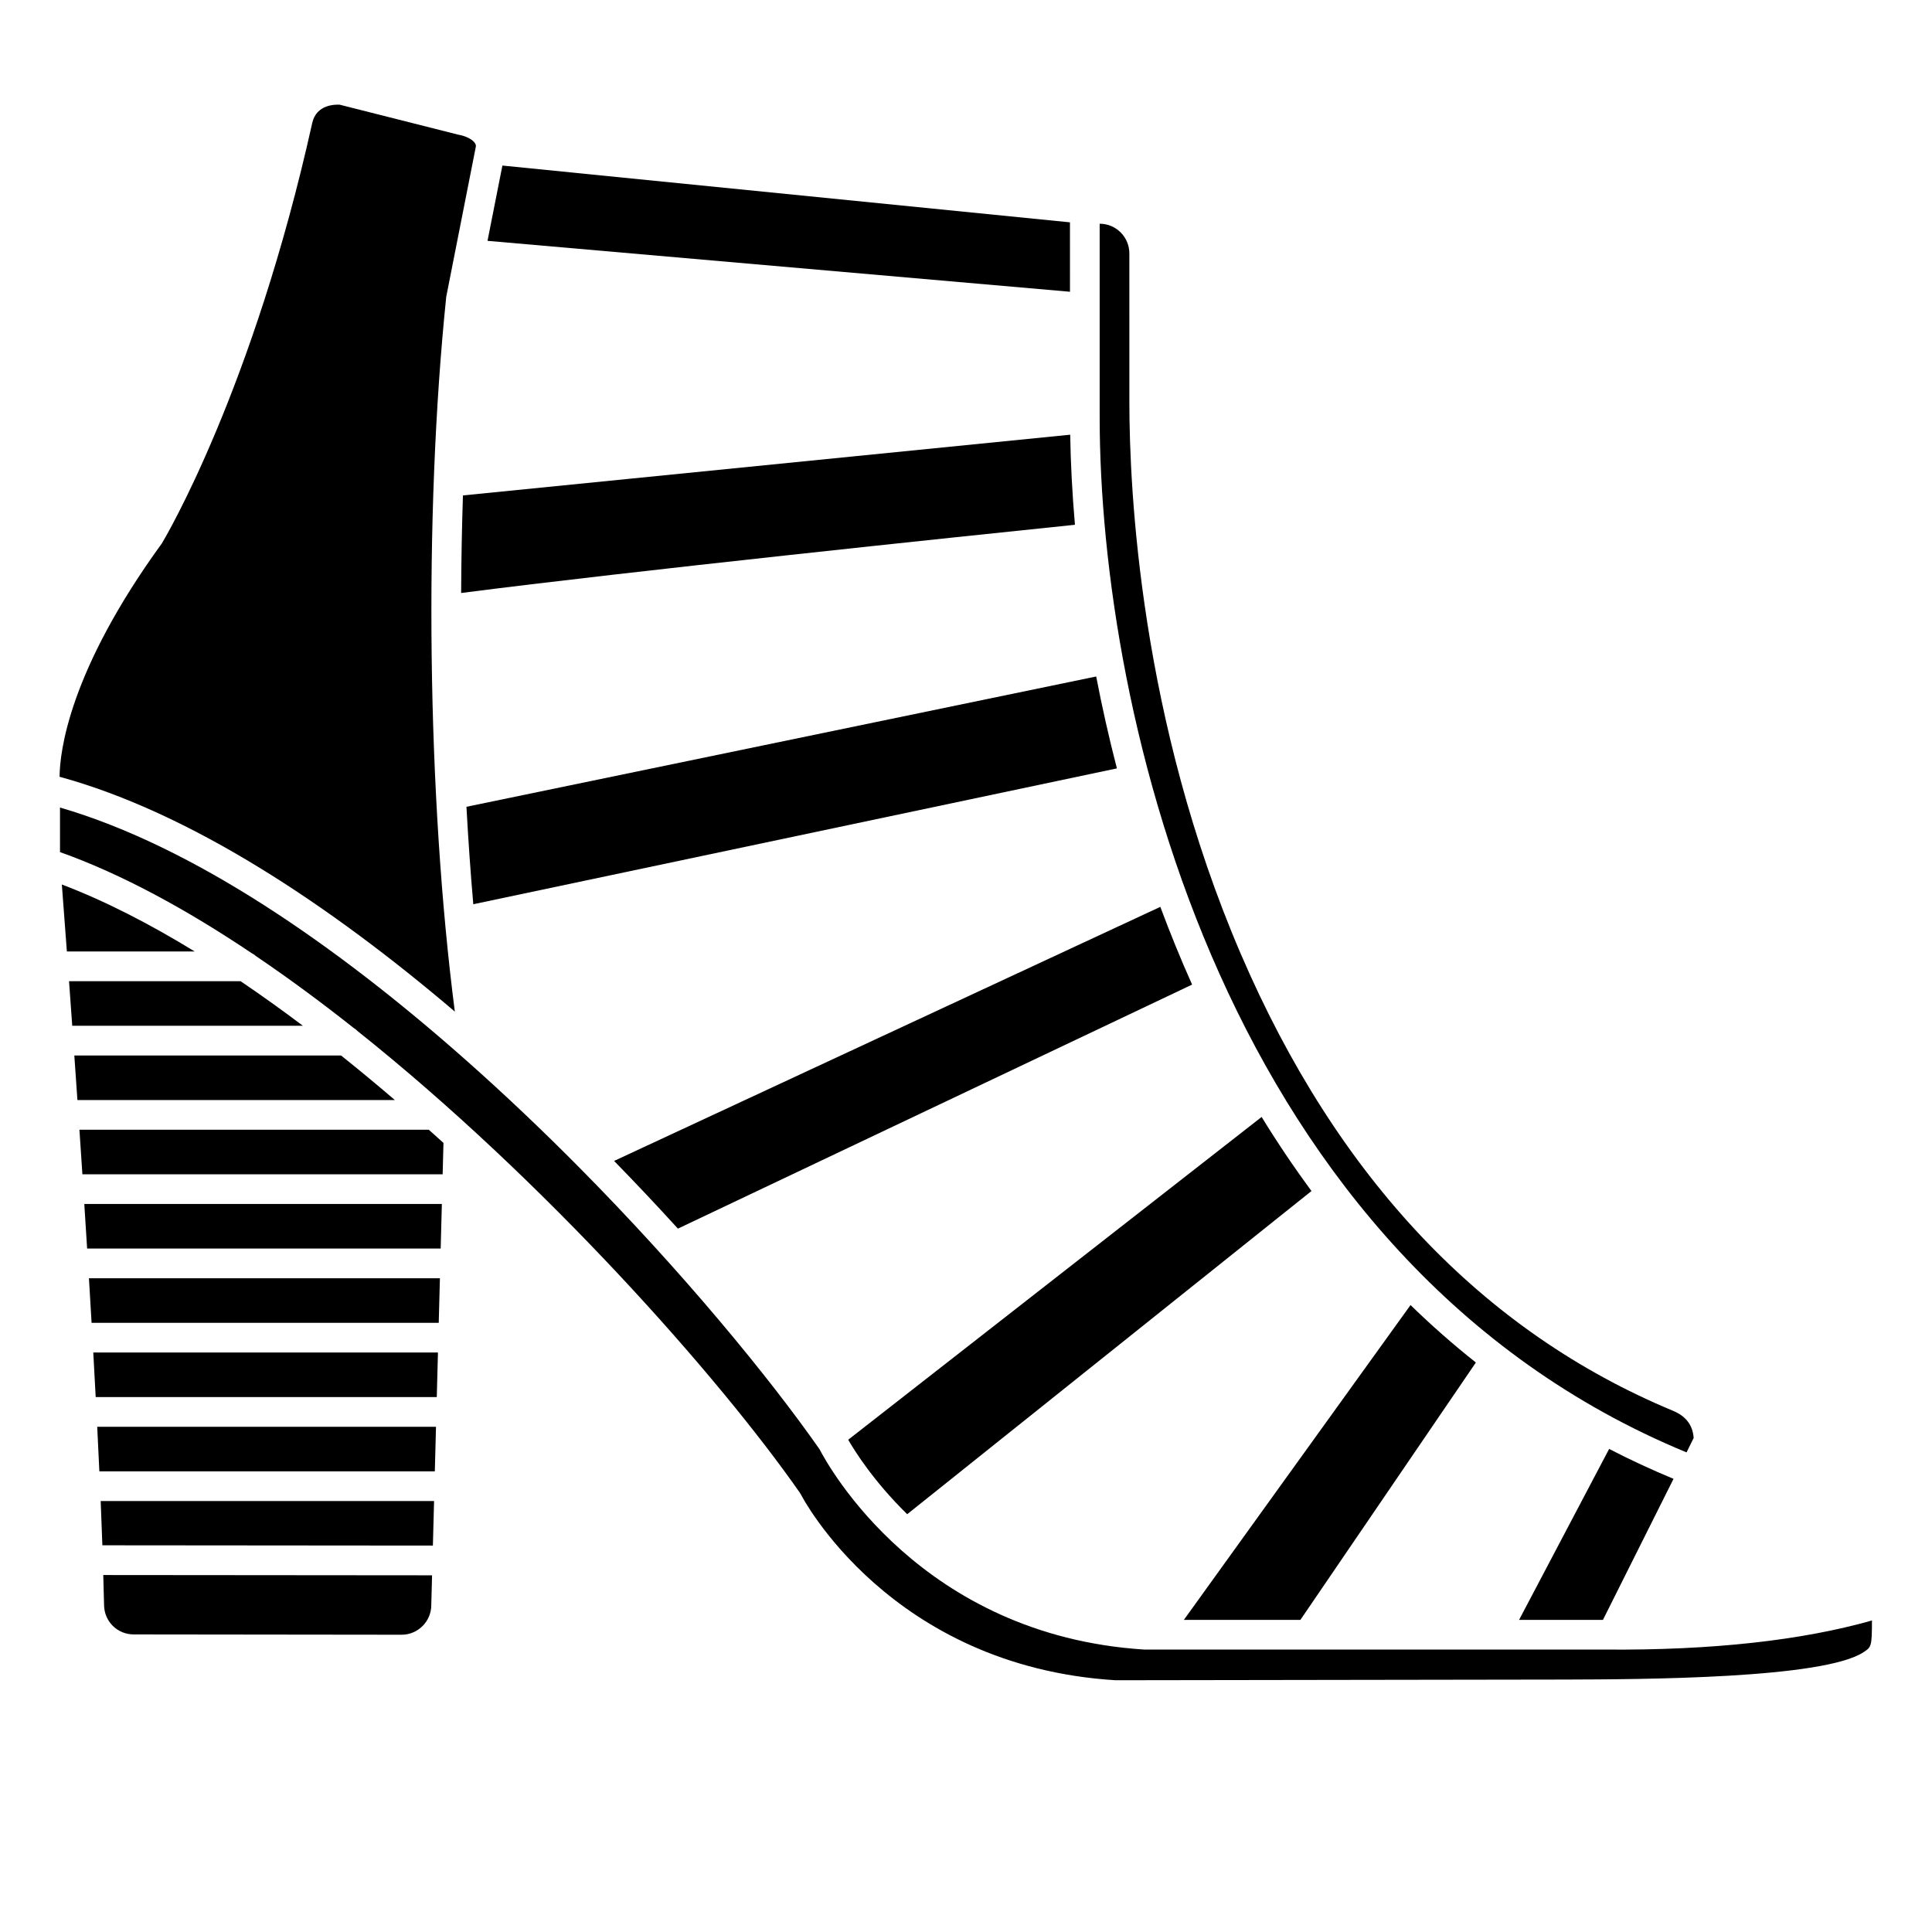
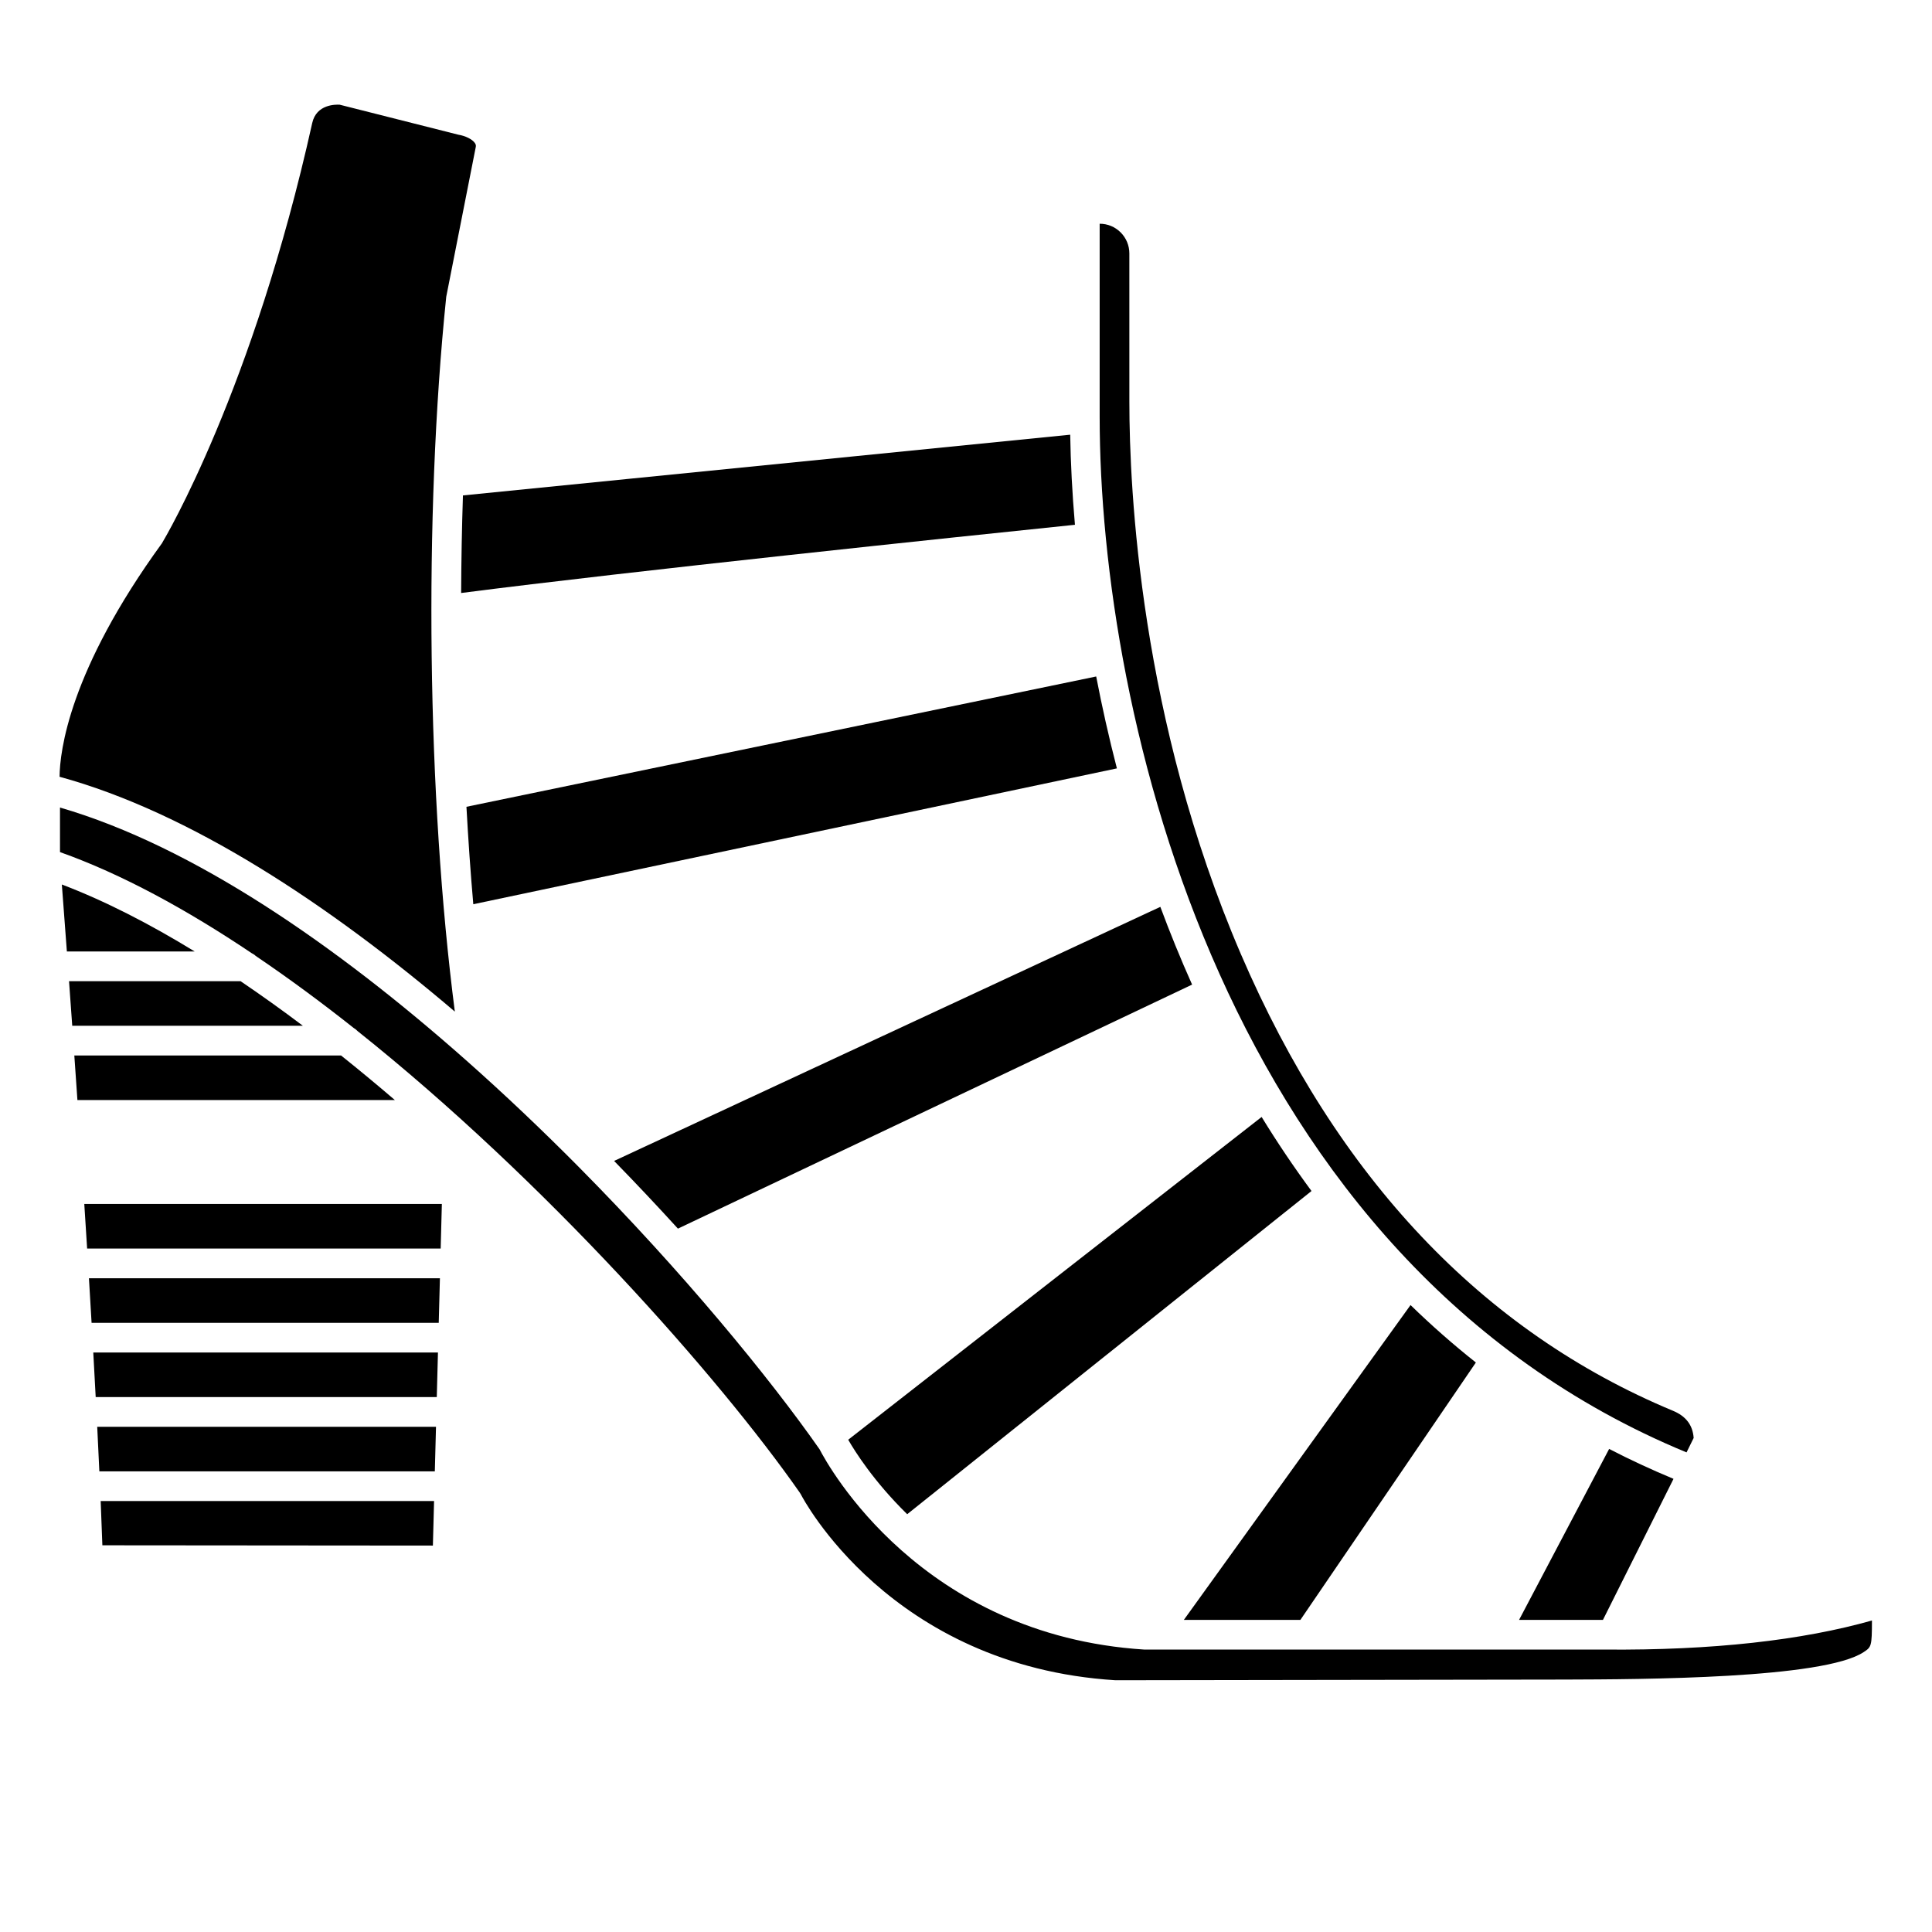
<svg xmlns="http://www.w3.org/2000/svg" fill="#000000" width="800px" height="800px" version="1.1" viewBox="144 144 512 512">
  <g>
    <path d="m269.43 383.63 170.56-36c-2.133-8.238-3.953-16.379-5.488-24.355l-166.89 34.531c0.48 8.789 1.082 17.422 1.816 25.824z" />
    <path d="m587.5 535.91c-5.879-2.449-11.578-5.082-17.062-7.93l-23.867 45.305h22.227z" />
    <path d="m266.21 301.15c45.328-5.844 131.24-14.832 162.66-18.078-0.727-8.41-1.137-16.402-1.254-23.871l-160.93 16.09c-0.281 8.531-0.438 17.168-0.48 25.859z" />
-     <path d="m427.55 202.92-150.41-15.043-3.945 19.949 154.36 13.492z" />
    <path d="m535.12 505.08c-6.078-4.824-11.848-9.906-17.312-15.227l-60.074 83.434h30.883z" />
    <path d="m459.92 404.93c-3.055-6.828-5.856-13.711-8.418-20.605l-144.76 67.332c5.894 6.039 11.535 12.035 16.914 17.941z" />
    <path d="m590.95 528.9 1.887-3.824c-0.246-3.422-2.051-5.781-5.477-7.203-50.492-21.012-89.027-61.75-114.54-121.08-26.648-61.988-29.527-122.95-29.527-146.27l-0.004-39.355c0-2.106-0.82-4.082-2.301-5.57-1.488-1.488-3.465-2.305-5.566-2.305v51.168c0 78.48 32.863 223.75 155.53 274.44z" />
    <path d="m491.56 459.63c-4.707-6.379-9.113-12.93-13.215-19.625l-109.56 85.539c1.73 3.016 6.777 11.066 15.633 19.738z" />
    <path d="m262.26 222.64 7.832-39.723c0.066-0.363 0-0.664-0.25-1.023-0.699-0.996-2.469-1.883-4.402-2.203l-31.402-7.941c-1.059-0.066-6.184-0.152-7.293 4.836-15.703 70.664-38.855 109.76-39.832 111.39-24.613 33.863-27.062 55.16-27.129 61.875 34.426 9.406 71.246 33.703 104.75 62.234-7.316-56.605-8.293-131.16-2.277-189.44z" />
    <path d="m168.27 494.56h92l0.312-11.809h-93.012c0.238 3.934 0.473 7.875 0.699 11.809z" />
    <path d="m167.09 474.88h93.695l0.312-11.809h-94.758c0.254 3.898 0.5 7.848 0.75 11.809z" />
-     <path d="m165.05 443.39c0.262 3.867 0.523 7.801 0.785 11.809h95.473l0.215-8.227c0-0.027 0.016-0.047 0.016-0.07-1.297-1.176-2.594-2.344-3.902-3.512z" />
    <path d="m170.33 533.92h88.902l0.312-11.809h-89.781c0.199 4 0.391 7.945 0.566 11.809z" />
    <path d="m569.23 581.15h-122c-59.148-3.766-83.781-48.703-86.035-53.07-13.258-18.957-36.145-46.895-63.891-74.895-0.074-0.074-0.148-0.137-0.215-0.215-9.375-9.453-19.312-18.906-29.609-28.023-0.113-0.086-0.211-0.18-0.32-0.281-33.969-30.047-71.906-56.375-107.26-66.66v11.809c16.324 5.805 33.535 15.195 50.777 26.773 0.398 0.195 0.781 0.43 1.086 0.742 8.688 5.875 17.375 12.285 25.961 19.09 0.375 0.215 0.711 0.469 0.996 0.793 49.742 39.633 95.863 91.734 117.27 122.41 0.105 0.152 0.207 0.324 0.293 0.492 0.227 0.453 23.492 45.43 83.316 49.168l119.16-0.18c20.512-0.066 68.547-0.215 79.145-7.285 2.004-1.336 2.18-1.453 2.184-8.371-18.438 5.234-42.273 7.953-70.859 7.707z" />
    <path d="m169.36 514.24h90.391l0.312-11.809h-91.344c0.223 3.969 0.438 7.902 0.641 11.809z" />
    <path d="m207.76 404.03h-45.465c0.27 3.699 0.551 7.652 0.848 11.809h61.121c-5.484-4.141-10.996-8.074-16.504-11.809z" />
    <path d="m160.39 378.4c0.316 4.141 0.777 10.254 1.332 17.754h33.879c-11.965-7.336-23.797-13.406-35.211-17.754z" />
-     <path d="m171.58 569.42c0.086 4.328 3.547 7.719 7.867 7.719l70.98 0.082c4.336 0 7.867-3.531 7.867-7.871l0.207-7.875-87.133-0.074c0.086 2.75 0.156 5.453 0.211 8.02z" />
    <path d="m234.38 423.71h-70.684c0.27 3.805 0.539 7.758 0.82 11.809h84.121c-4.707-4.035-9.465-7.981-14.258-11.809z" />
    <path d="m171.13 553.52 87.59 0.074 0.312-11.805h-88.352c0.164 4.031 0.312 7.93 0.449 11.73z" />
  </g>
</svg>